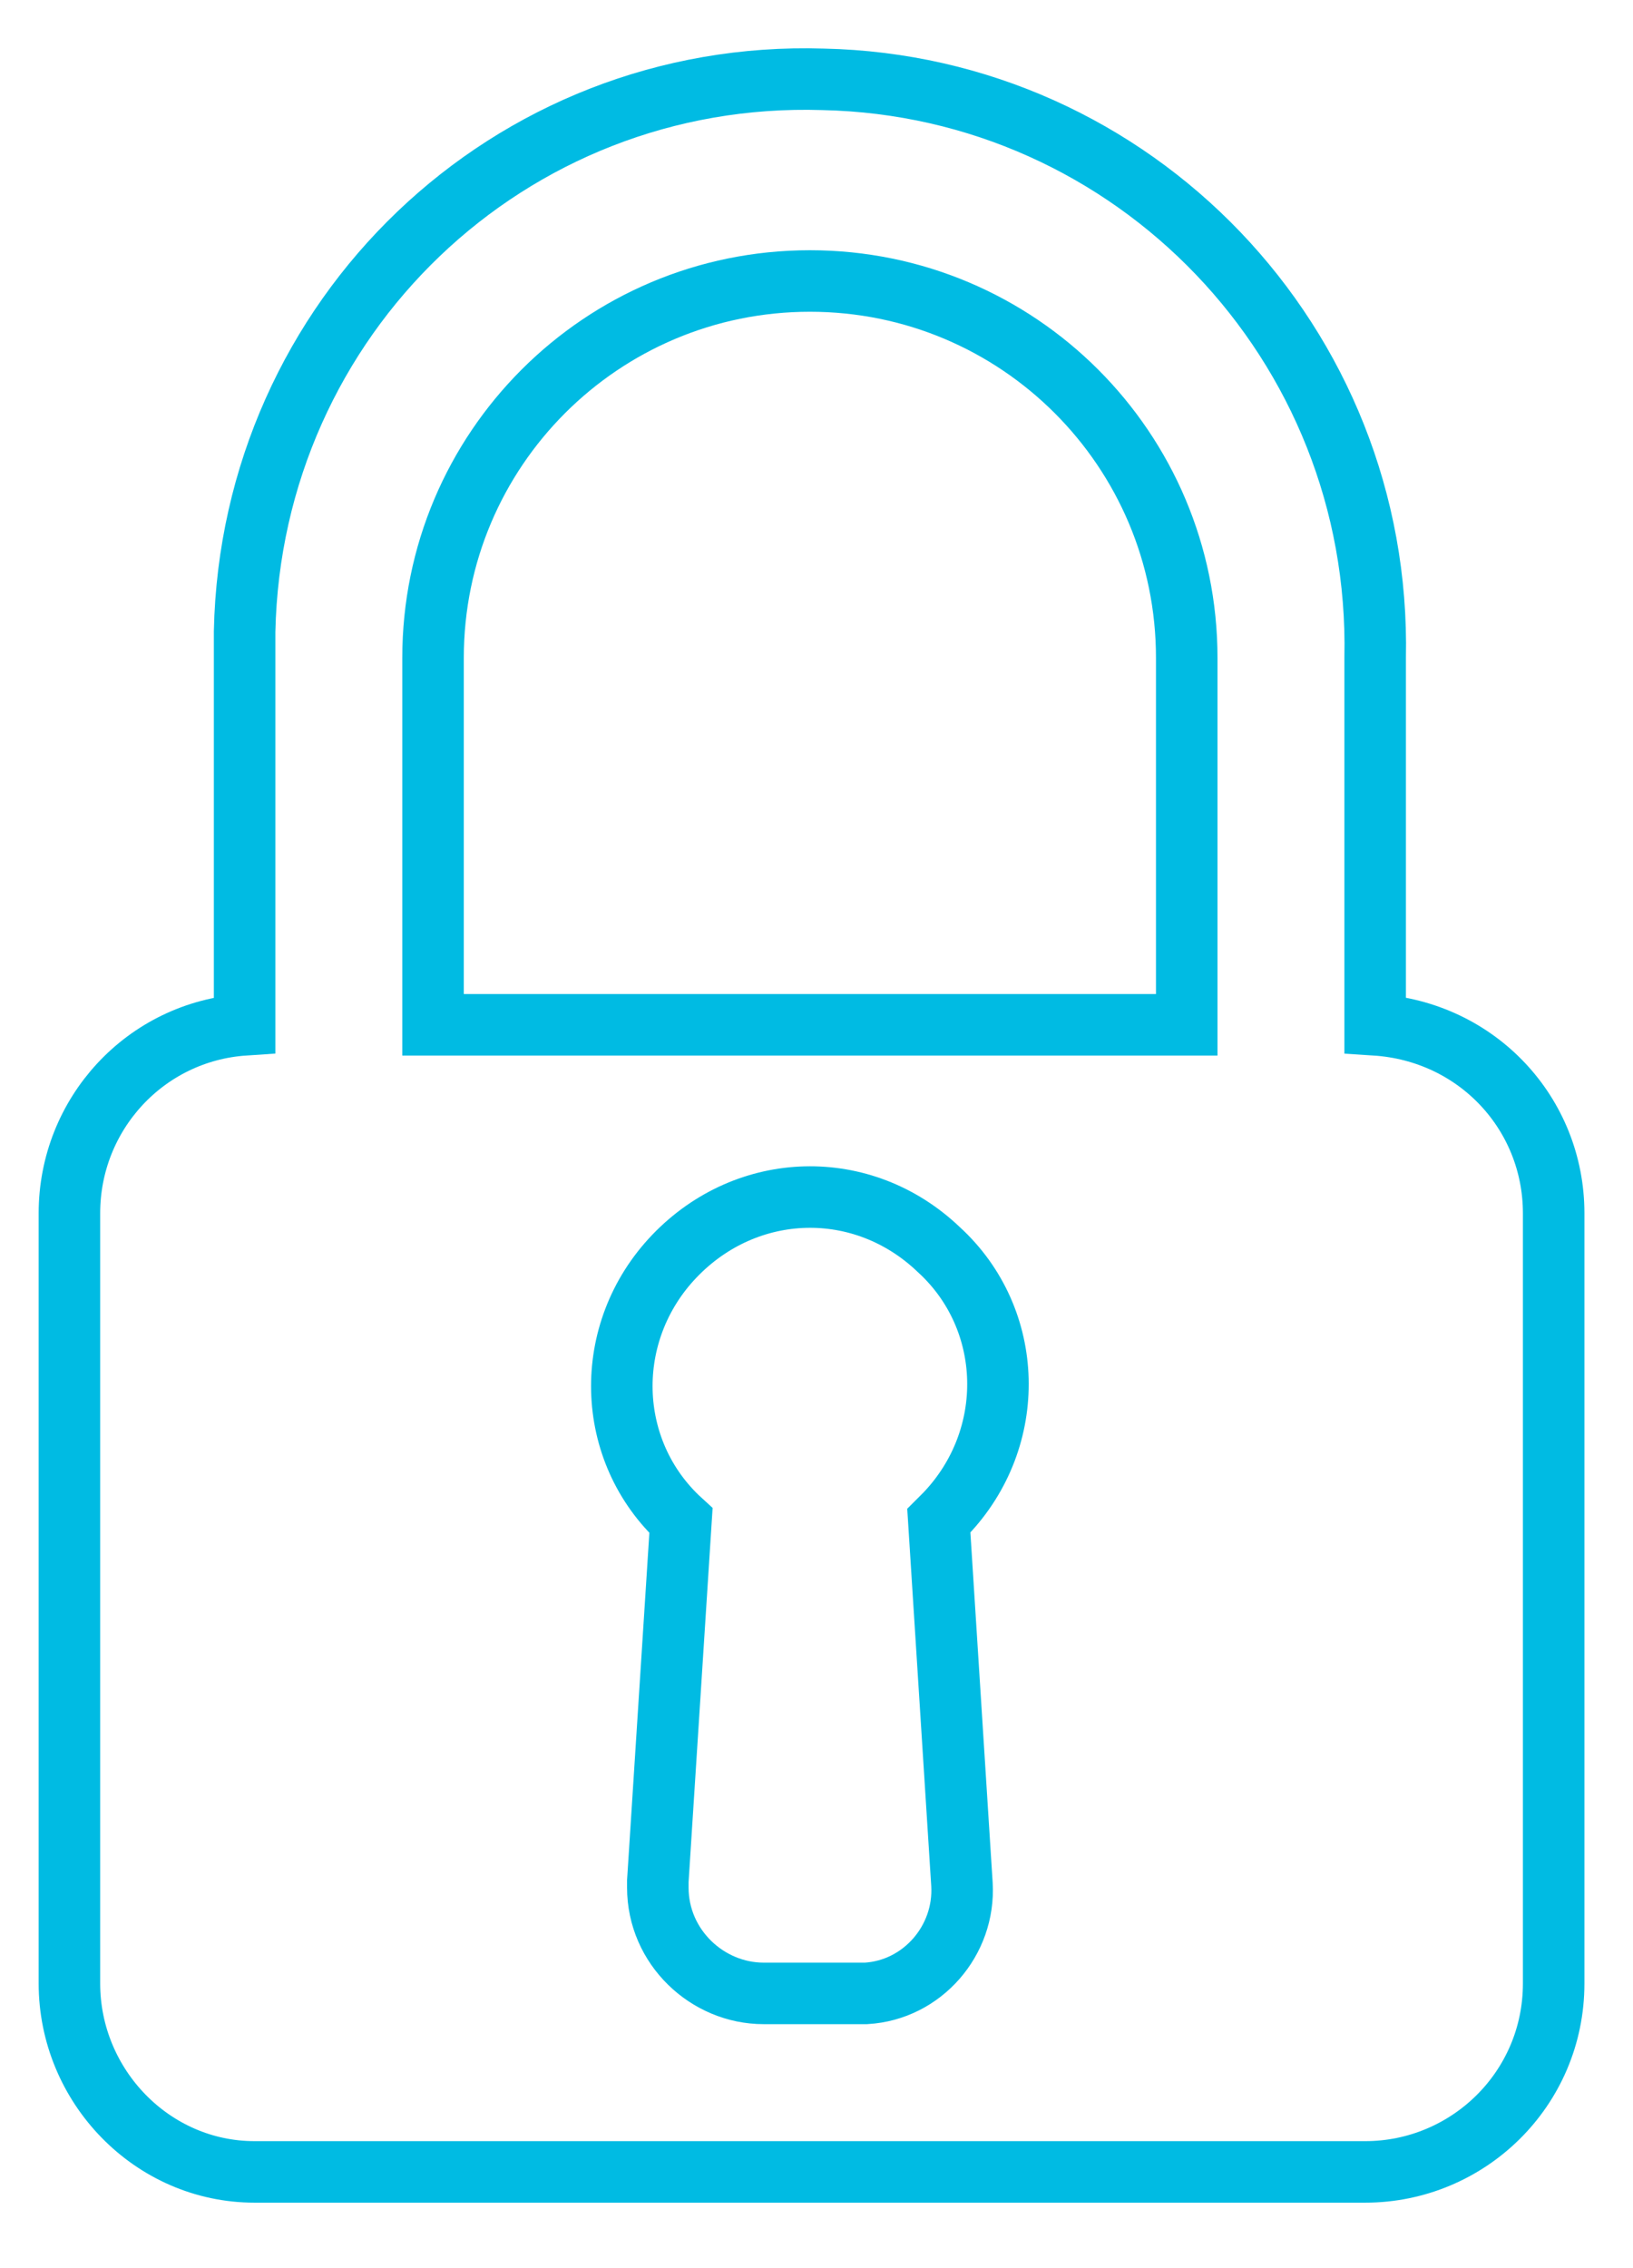
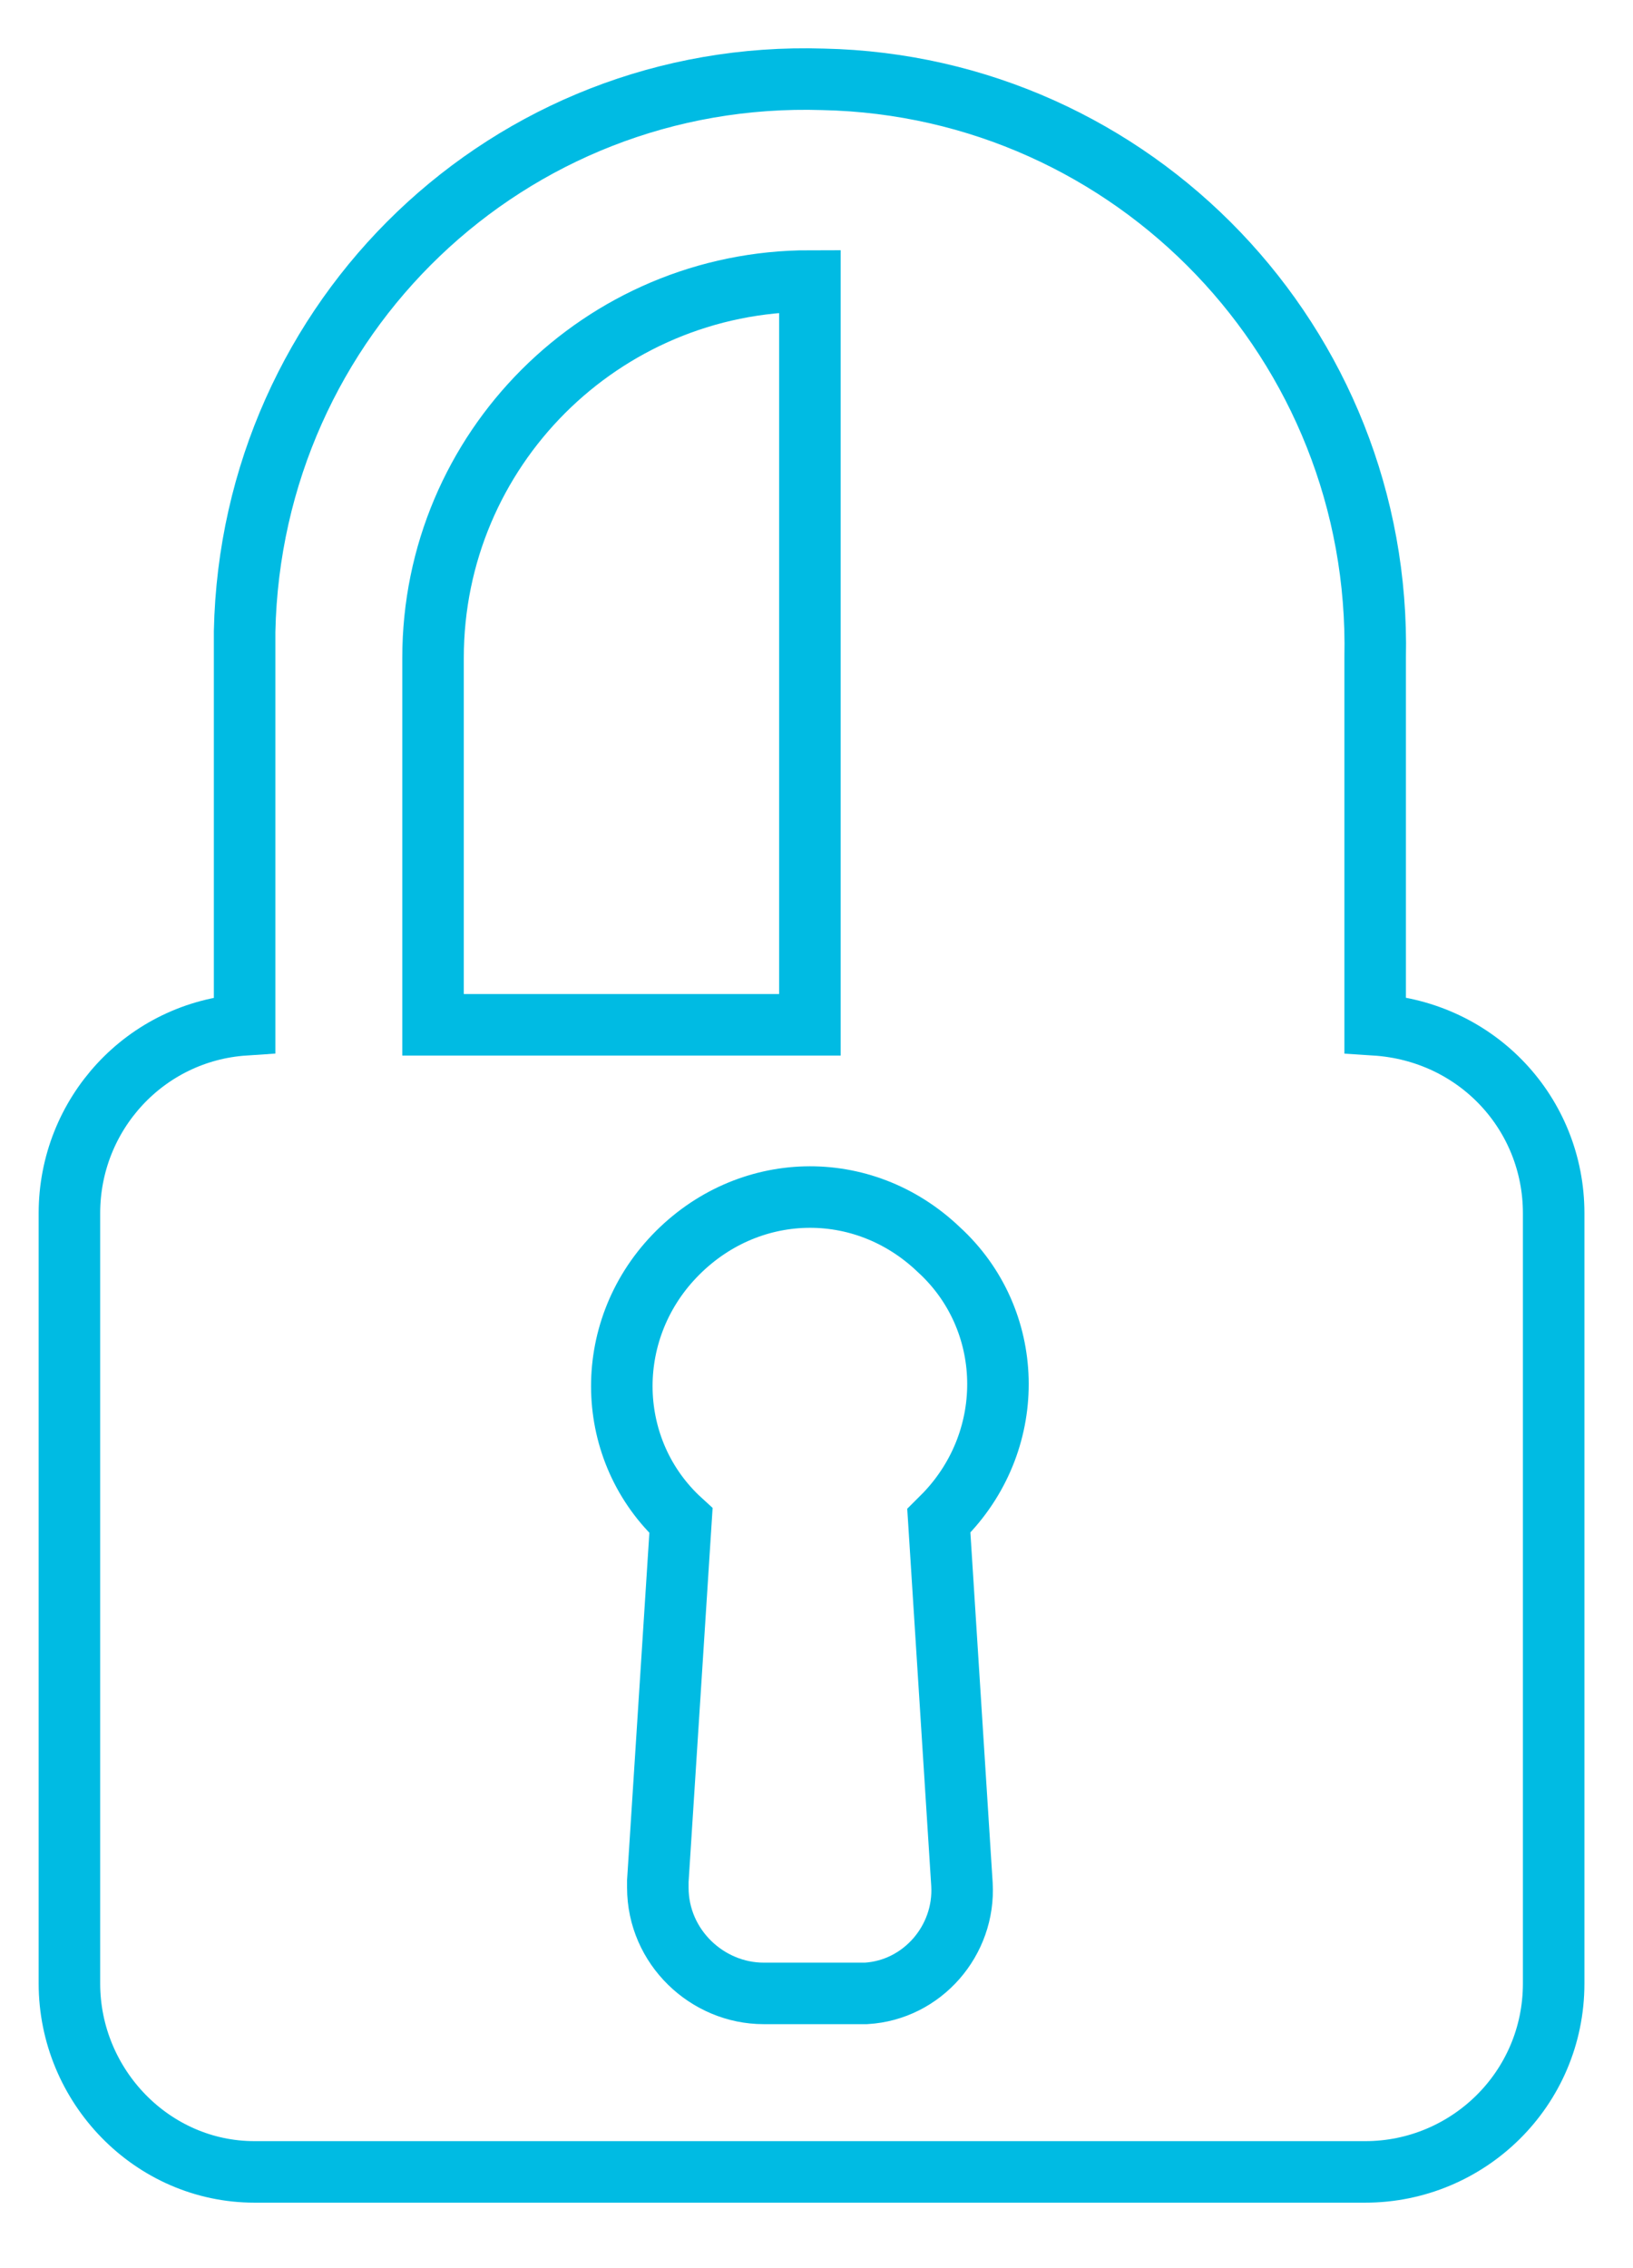
<svg xmlns="http://www.w3.org/2000/svg" version="1.1" id="icons" x="0px" y="0px" viewBox="0 0 49.4 68.6" style="enable-background:new 0 0 49.4 68.6;" xml:space="preserve">
  <style type="text/css">
	.st0{fill:none;stroke:#00BBE3;stroke-width:1.861;stroke-miterlimit:10;}
</style>
  <title>alaska-icon-security-white</title>
-   <path class="st0" d="M41.6,31V19.9c0.2-9.5-7.3-17.3-16.7-17.5C15.4,2.1,7.6,9.6,7.4,19.1c0,0.3,0,0.5,0,0.8V31  c-3,0.2-5.3,2.7-5.3,5.7v23.3c0,3.1,2.5,5.7,5.6,5.7h33.6c3.1,0,5.7-2.5,5.7-5.7V36.7C47,33.7,44.7,31.2,41.6,31z M24.5,8.5  c6.3,0,11.4,5.1,11.4,11.4V31H13.1V19.9C13.1,13.6,18.2,8.5,24.5,8.5z M29.1,57c0.1,1.7-1.2,3.2-2.9,3.3c-0.1,0-0.2,0-0.2,0h-2.9  c-1.7,0-3.2-1.4-3.2-3.2c0-0.1,0-0.1,0-0.2l0.7-10.9c-2.3-2.1-2.4-5.7-0.2-8s5.7-2.4,8-0.2c2.3,2.1,2.4,5.7,0.2,8  c-0.1,0.1-0.2,0.2-0.2,0.2L29.1,57z" />
+   <path class="st0" d="M41.6,31V19.9c0.2-9.5-7.3-17.3-16.7-17.5C15.4,2.1,7.6,9.6,7.4,19.1c0,0.3,0,0.5,0,0.8V31  c-3,0.2-5.3,2.7-5.3,5.7v23.3c0,3.1,2.5,5.7,5.6,5.7h33.6c3.1,0,5.7-2.5,5.7-5.7V36.7C47,33.7,44.7,31.2,41.6,31z M24.5,8.5  V31H13.1V19.9C13.1,13.6,18.2,8.5,24.5,8.5z M29.1,57c0.1,1.7-1.2,3.2-2.9,3.3c-0.1,0-0.2,0-0.2,0h-2.9  c-1.7,0-3.2-1.4-3.2-3.2c0-0.1,0-0.1,0-0.2l0.7-10.9c-2.3-2.1-2.4-5.7-0.2-8s5.7-2.4,8-0.2c2.3,2.1,2.4,5.7,0.2,8  c-0.1,0.1-0.2,0.2-0.2,0.2L29.1,57z" />
</svg>